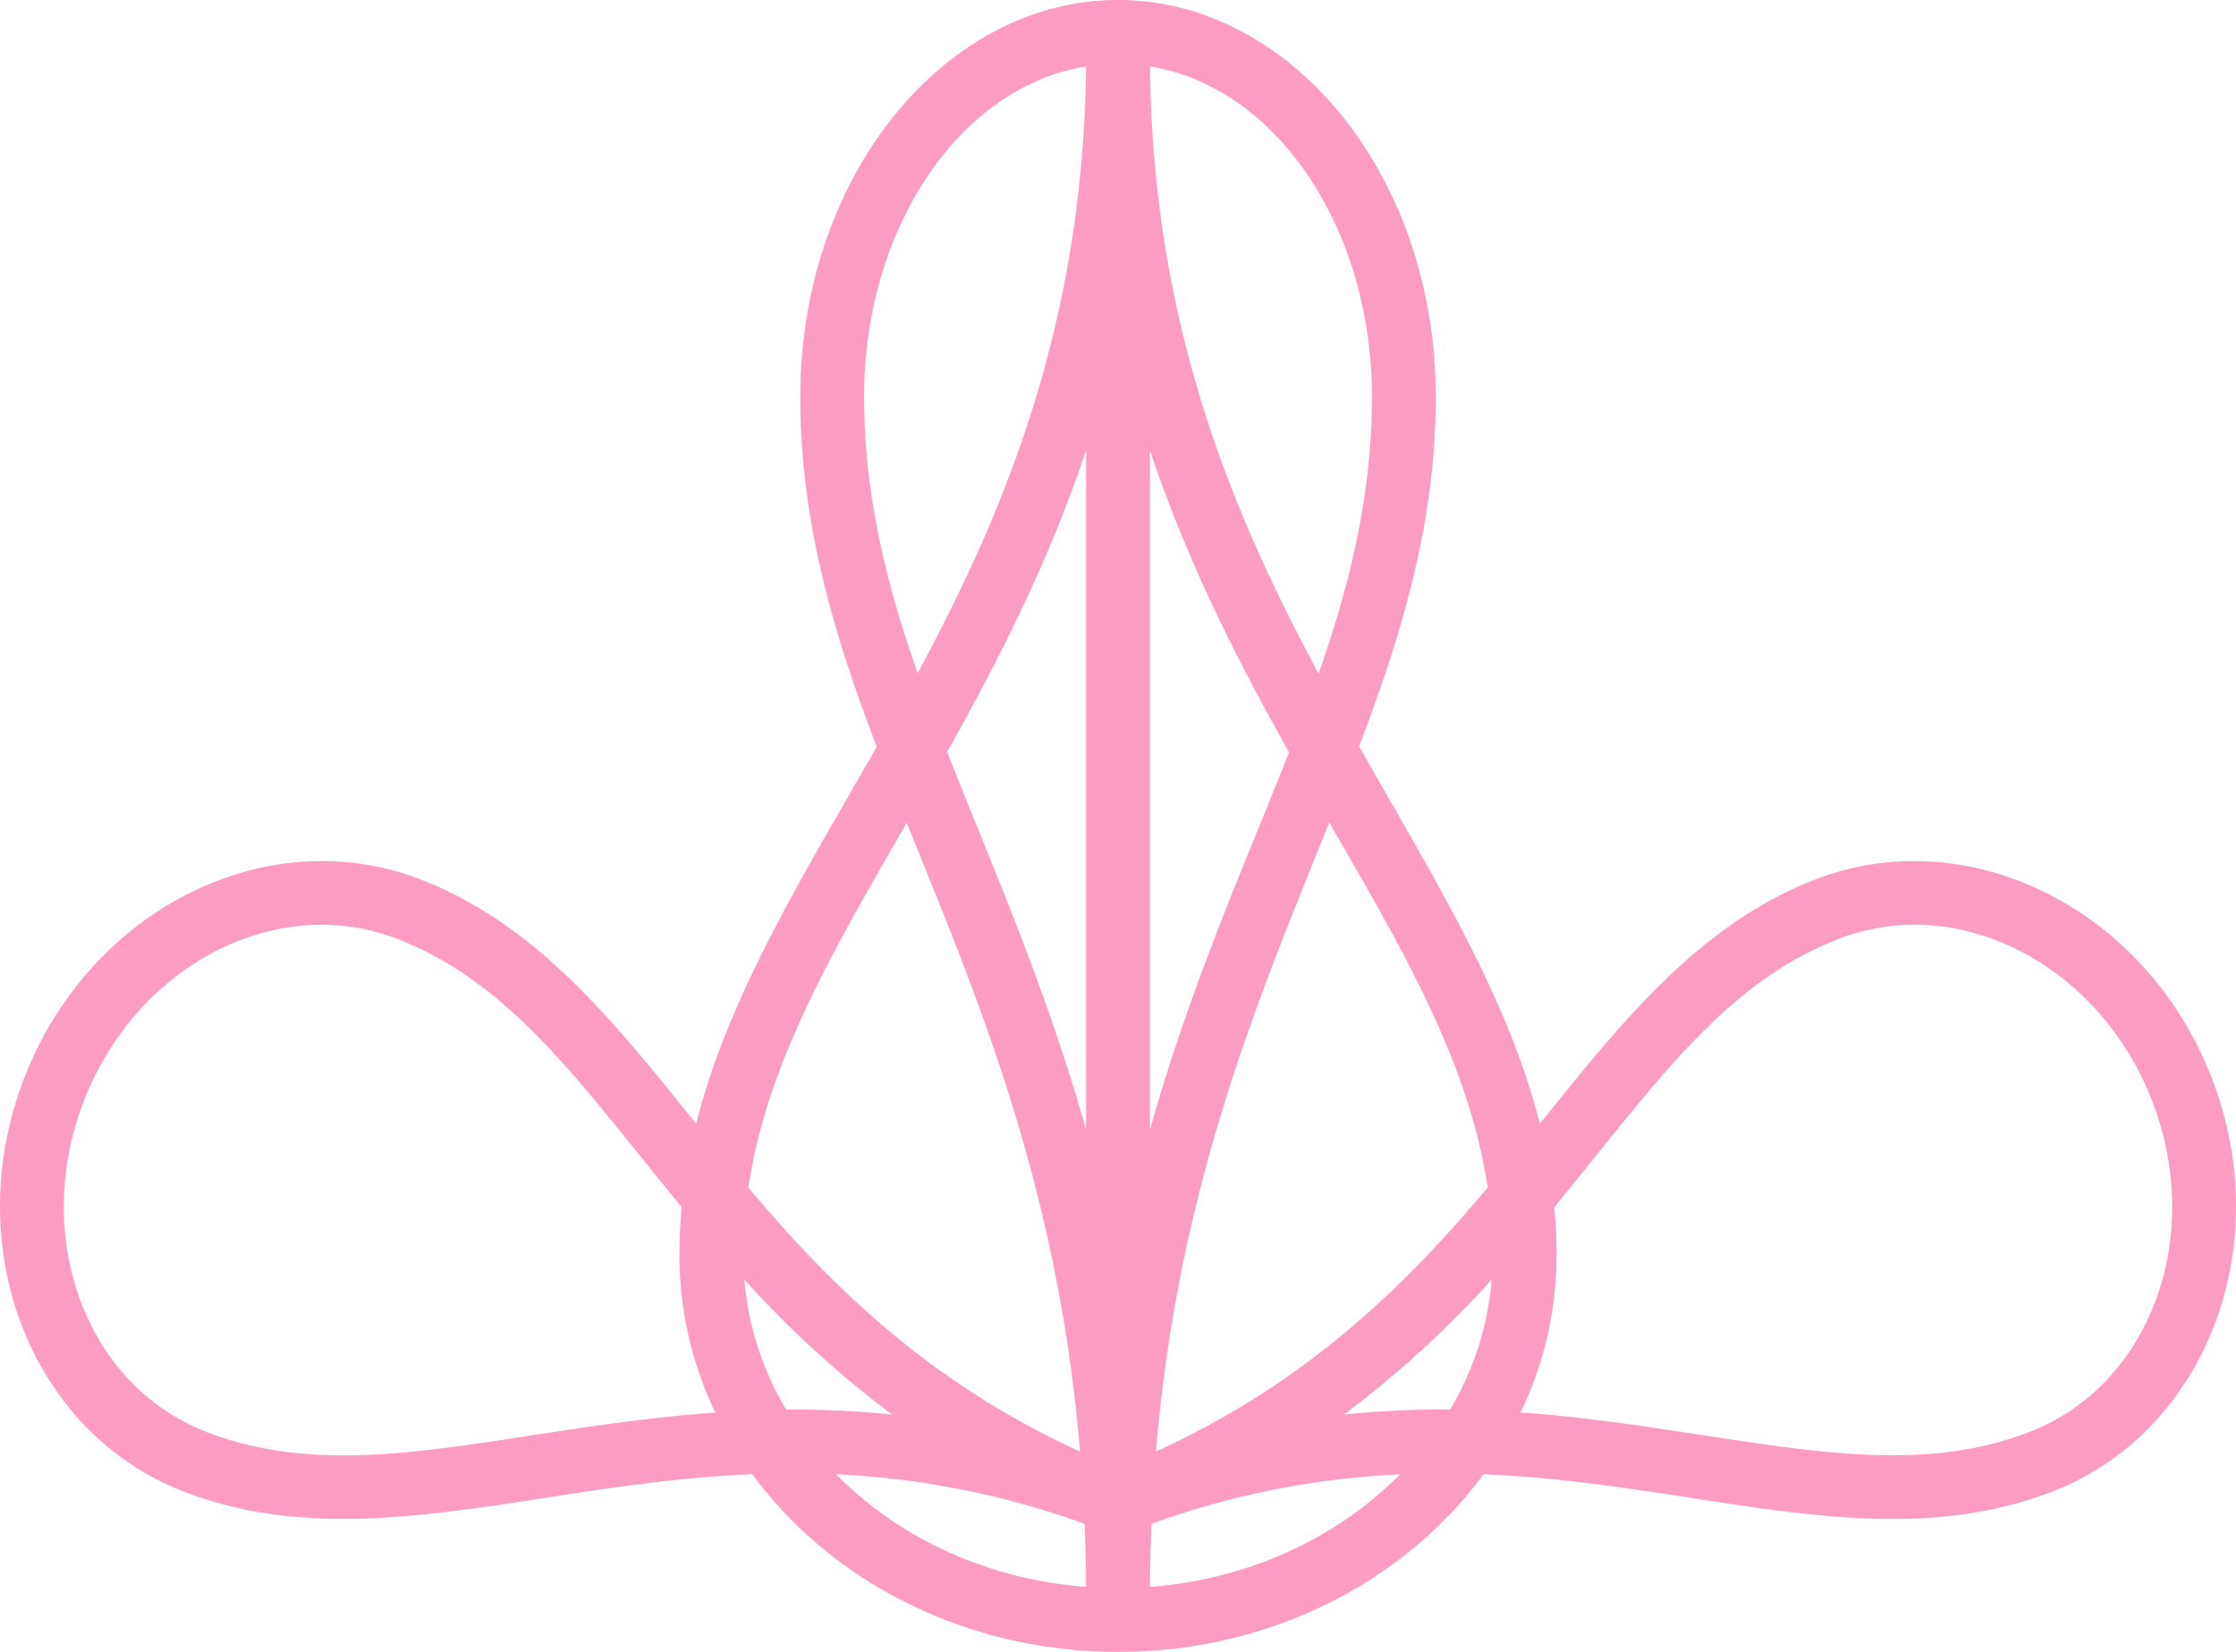
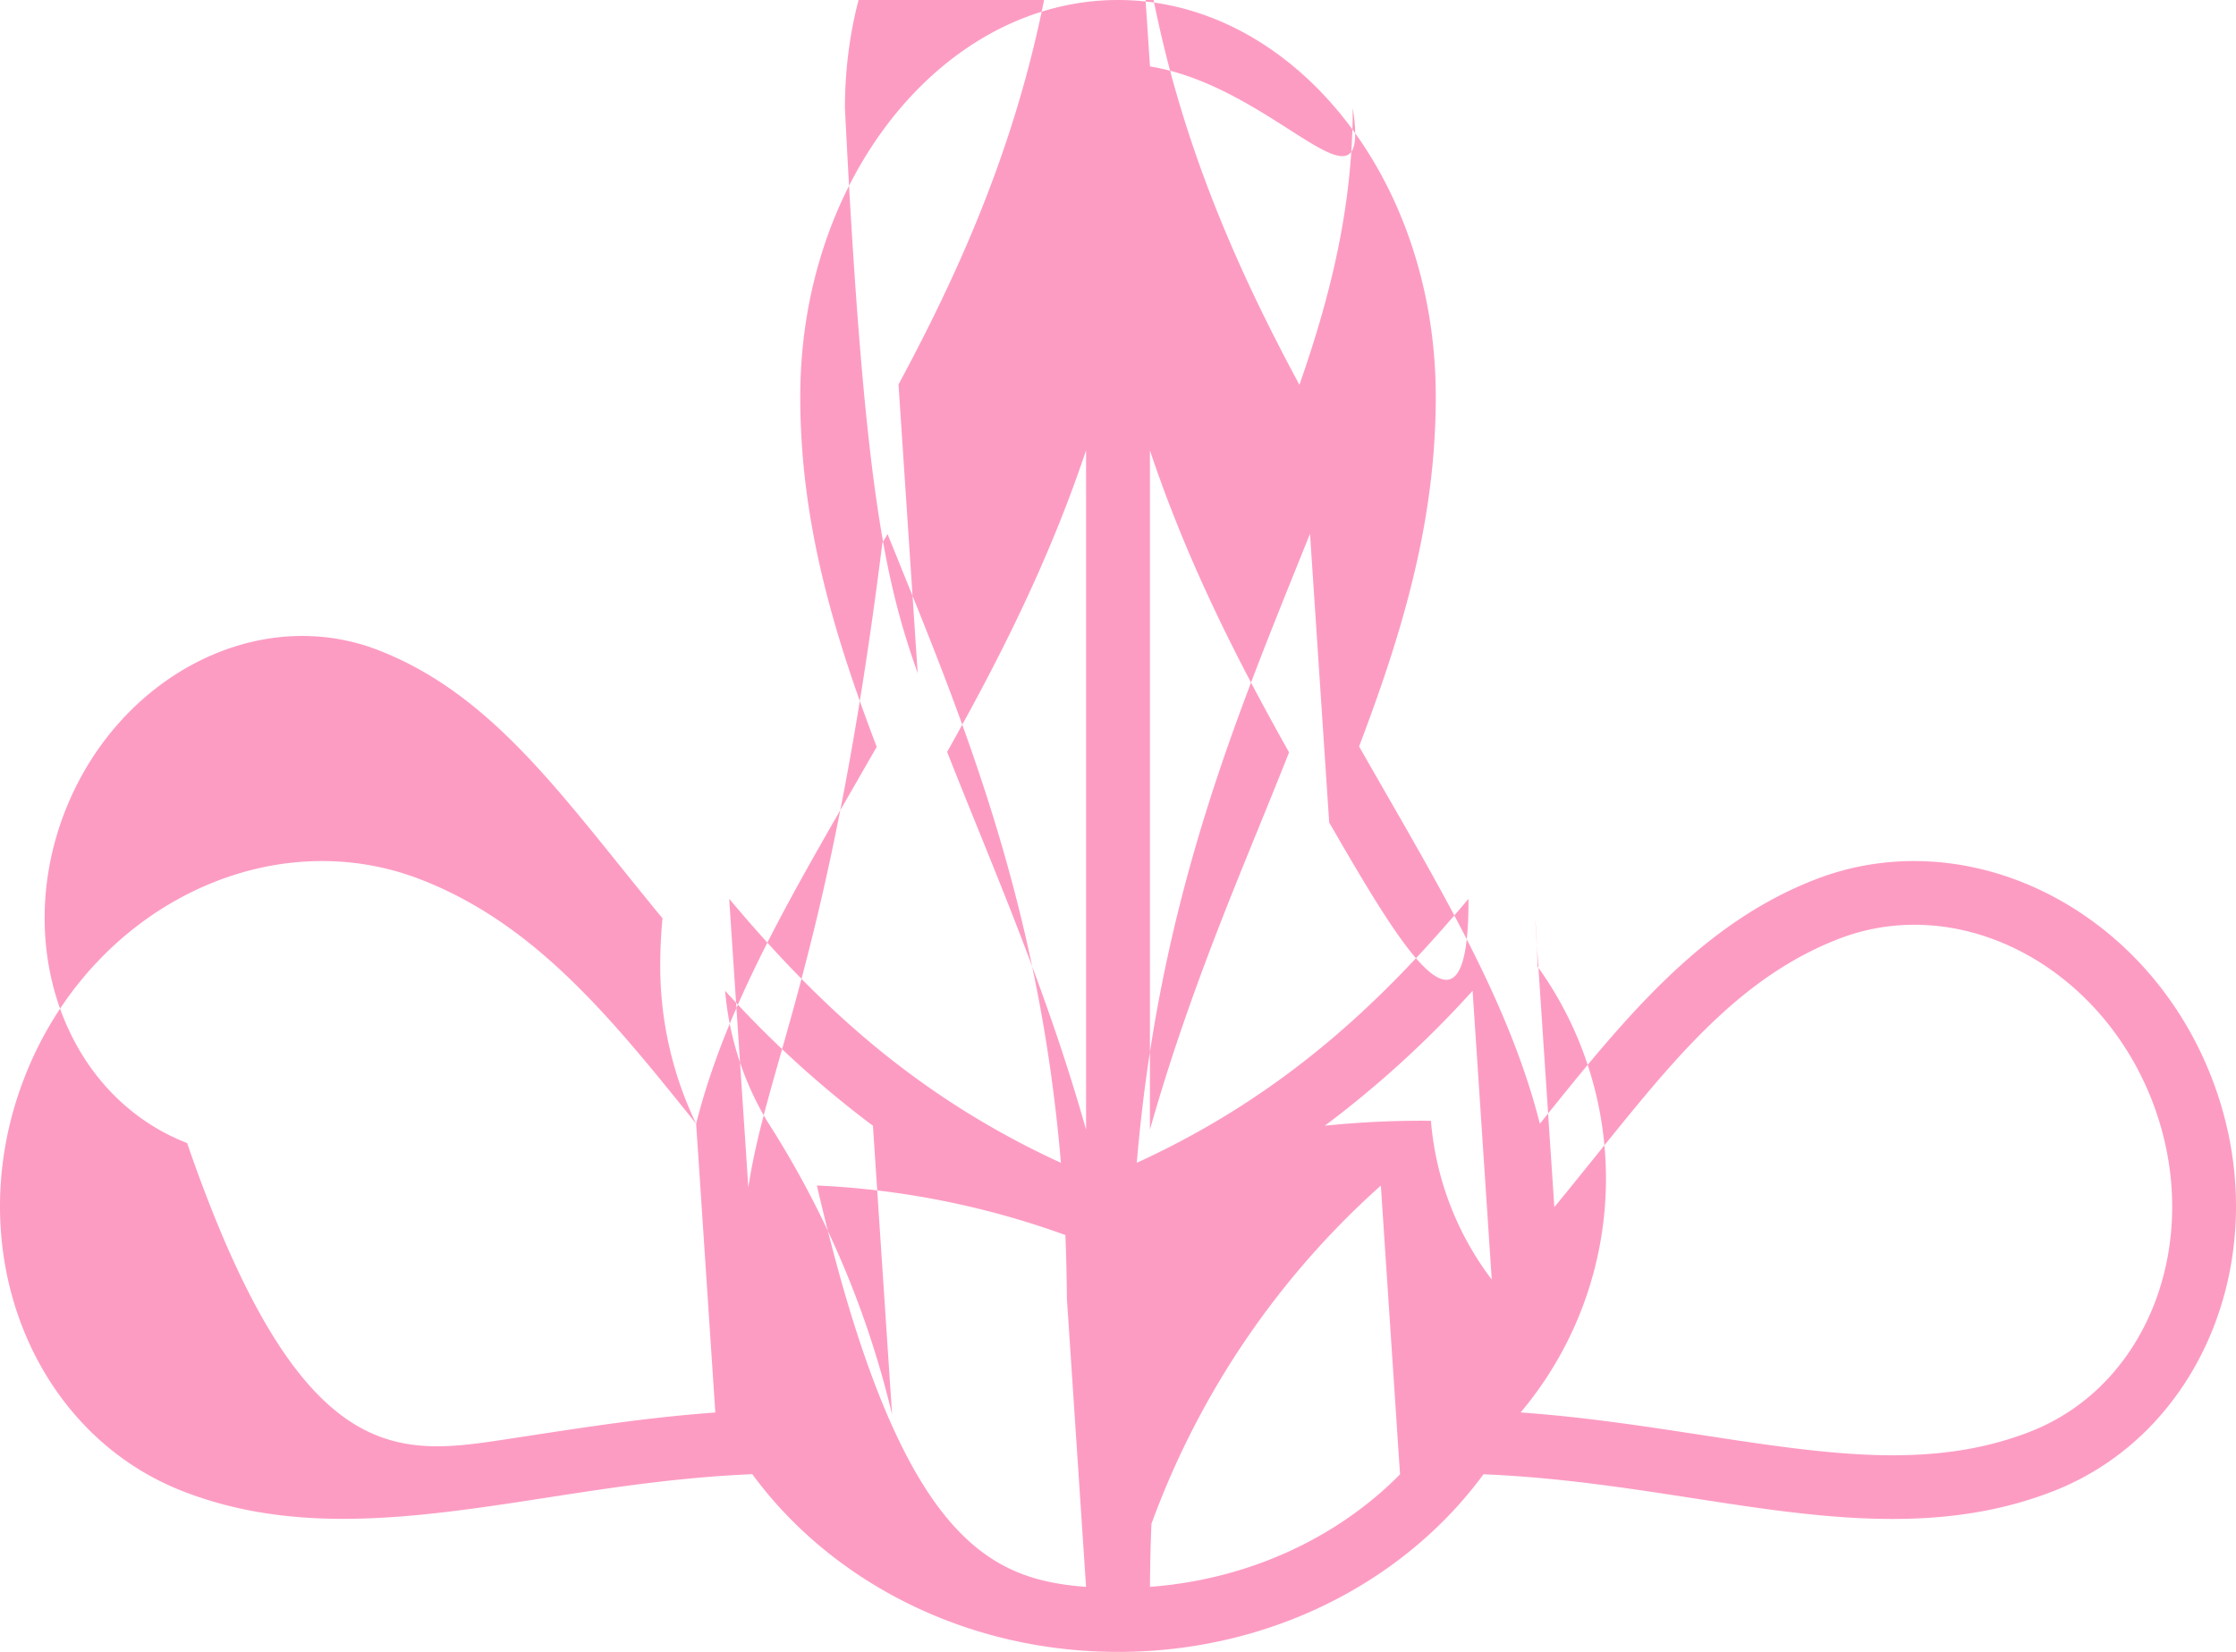
<svg xmlns="http://www.w3.org/2000/svg" id="Group_51" data-name="Group 51" width="473.768" height="350" viewBox="0 0 473.768 350">
-   <path id="Path_42" data-name="Path 42" d="M147.5-72.371c5.824-23.131,18.162-44.955,31.795-68.606q3.2-5.545,6.464-11.246c-9.3-24.4-16.2-47.824-16.2-74.182,0-46.788,30.666-84.058,67.326-84.058s67.328,37.27,67.328,84.058c0,26.32-6.974,49.686-16.248,74.094,16.038,28.179,31.547,53.187,38.3,79.945q2.628-3.269,5.2-6.456c16.068-19.841,31.331-36.824,53.164-45.3,32.259-12.524,70.016,6.036,83.974,41.989S467.217-7,434.957,5.521c-18.8,7.3-38.24,6.7-59.375,3.925C356.844,6.986,336.7,2.83,314.324,1.9,297.7,24.535,269.28,39.537,236.884,39.537S175.995,24.5,159.4,1.884c-18.288.759-35.066,3.71-50.788,6.077-25.247,3.8-47.971,6.036-69.8-2.44C6.552-7-8.79-46.178,5.169-82.132s51.715-54.513,83.975-41.989c21.832,8.477,37.095,25.459,53.163,45.3Q144.882-75.642,147.5-72.371Zm4.064,61.19a76.968,76.968,0,0,1-7.607-33.357q0-5.154.477-10.171c-4.372-5.3-8.541-10.536-12.64-15.6-14.474-17.872-27.881-33.568-47.546-41.2-25.7-9.976-55.349,5.636-66.467,34.274s.232,60.17,25.928,70.146C63.374.545,83.859-1.992,106.6-5.417,120.689-7.538,135.578-10.041,151.564-11.18Zm145.077,13.1A177.873,177.873,0,0,0,243.969,12.4q-.269,6.532-.313,13.354C264.682,24.172,283.453,15.287,296.641,1.915Zm-66.528,23.84q-.042-6.825-.315-13.355a178.148,178.148,0,0,0-52.649-10.5C190.344,15.3,209.083,24.175,230.113,25.755Zm99.221-80.465q.47,5.021.477,10.171A76.911,76.911,0,0,1,322.193-11.2C342.109-9.775,360.3-6.2,377.343-3.967,396.1-1.505,413.381-.614,430.061-7.09c25.7-9.976,37.046-41.507,25.928-70.146s-40.772-44.25-66.467-34.274c-19.665,7.634-33.073,23.33-47.546,41.2C337.875-65.245,333.706-60.011,329.335-54.709Zm-47.7-81.483c-4.391,10.939-9.027,22.243-13.519,34.243-10.357,27.667-19.839,59.205-23.186,99.042,32.553-14.91,53.256-35.705,70.286-55.934C311.255-85.46,297.079-109.489,281.631-136.192Zm-87.191-31.636c18.394-34.161,35.12-74.16,35.667-128.562-26.876,4.366-47.021,34.383-47.021,69.985C183.086-205.651,187.768-186.863,194.439-167.827Zm49.222-128.562c.549,54.463,17.322,94.474,35.722,128.646,6.667-19.043,11.3-37.879,11.3-58.662C290.683-262.006,270.539-292.023,243.662-296.389Zm-85.1,237.548c17.029,20.229,37.732,41.024,70.285,55.934-3.346-39.836-12.828-71.374-23.185-99.042-4.489-11.99-9.143-23.266-13.545-34.174l-1.1,1.9C176.055-108.266,162.418-84.792,158.558-58.841Zm30.458,48.085a219.073,219.073,0,0,1-31.319-28.6,64.3,64.3,0,0,0,8.863,27.561A201.016,201.016,0,0,1,189.016-10.756Zm127.057-28.6a219.054,219.054,0,0,1-31.31,28.593,201.33,201.33,0,0,1,22.483-1.044A64.256,64.256,0,0,0,316.072-39.355ZM243.648-71.112c3.578-12.648,7.615-24.419,11.793-35.579,5.91-15.784,12.138-30.3,17.687-44.367-10.777-19.2-21.458-40.02-29.48-63.976ZM230.12-215.054c-8.014,23.931-18.68,44.726-29.437,63.909,5.539,14.108,11.732,28.662,17.644,44.454,4.178,11.161,8.216,22.931,11.793,35.579Z" transform="translate(0 310.463)" fill="#fd9cc3" fill-rule="evenodd" />
+   <path id="Path_42" data-name="Path 42" d="M147.5-72.371c5.824-23.131,18.162-44.955,31.795-68.606q3.2-5.545,6.464-11.246c-9.3-24.4-16.2-47.824-16.2-74.182,0-46.788,30.666-84.058,67.326-84.058s67.328,37.27,67.328,84.058c0,26.32-6.974,49.686-16.248,74.094,16.038,28.179,31.547,53.187,38.3,79.945q2.628-3.269,5.2-6.456c16.068-19.841,31.331-36.824,53.164-45.3,32.259-12.524,70.016,6.036,83.974,41.989S467.217-7,434.957,5.521c-18.8,7.3-38.24,6.7-59.375,3.925C356.844,6.986,336.7,2.83,314.324,1.9,297.7,24.535,269.28,39.537,236.884,39.537S175.995,24.5,159.4,1.884c-18.288.759-35.066,3.71-50.788,6.077-25.247,3.8-47.971,6.036-69.8-2.44C6.552-7-8.79-46.178,5.169-82.132s51.715-54.513,83.975-41.989c21.832,8.477,37.095,25.459,53.163,45.3Q144.882-75.642,147.5-72.371Za76.968,76.968,0,0,1-7.607-33.357q0-5.154.477-10.171c-4.372-5.3-8.541-10.536-12.64-15.6-14.474-17.872-27.881-33.568-47.546-41.2-25.7-9.976-55.349,5.636-66.467,34.274s.232,60.17,25.928,70.146C63.374.545,83.859-1.992,106.6-5.417,120.689-7.538,135.578-10.041,151.564-11.18Zm145.077,13.1A177.873,177.873,0,0,0,243.969,12.4q-.269,6.532-.313,13.354C264.682,24.172,283.453,15.287,296.641,1.915Zm-66.528,23.84q-.042-6.825-.315-13.355a178.148,178.148,0,0,0-52.649-10.5C190.344,15.3,209.083,24.175,230.113,25.755Zm99.221-80.465q.47,5.021.477,10.171A76.911,76.911,0,0,1,322.193-11.2C342.109-9.775,360.3-6.2,377.343-3.967,396.1-1.505,413.381-.614,430.061-7.09c25.7-9.976,37.046-41.507,25.928-70.146s-40.772-44.25-66.467-34.274c-19.665,7.634-33.073,23.33-47.546,41.2C337.875-65.245,333.706-60.011,329.335-54.709Zm-47.7-81.483c-4.391,10.939-9.027,22.243-13.519,34.243-10.357,27.667-19.839,59.205-23.186,99.042,32.553-14.91,53.256-35.705,70.286-55.934C311.255-85.46,297.079-109.489,281.631-136.192Zm-87.191-31.636c18.394-34.161,35.12-74.16,35.667-128.562-26.876,4.366-47.021,34.383-47.021,69.985C183.086-205.651,187.768-186.863,194.439-167.827Zm49.222-128.562c.549,54.463,17.322,94.474,35.722,128.646,6.667-19.043,11.3-37.879,11.3-58.662C290.683-262.006,270.539-292.023,243.662-296.389Zm-85.1,237.548c17.029,20.229,37.732,41.024,70.285,55.934-3.346-39.836-12.828-71.374-23.185-99.042-4.489-11.99-9.143-23.266-13.545-34.174l-1.1,1.9C176.055-108.266,162.418-84.792,158.558-58.841Zm30.458,48.085a219.073,219.073,0,0,1-31.319-28.6,64.3,64.3,0,0,0,8.863,27.561A201.016,201.016,0,0,1,189.016-10.756Zm127.057-28.6a219.054,219.054,0,0,1-31.31,28.593,201.33,201.33,0,0,1,22.483-1.044A64.256,64.256,0,0,0,316.072-39.355ZM243.648-71.112c3.578-12.648,7.615-24.419,11.793-35.579,5.91-15.784,12.138-30.3,17.687-44.367-10.777-19.2-21.458-40.02-29.48-63.976ZM230.12-215.054c-8.014,23.931-18.68,44.726-29.437,63.909,5.539,14.108,11.732,28.662,17.644,44.454,4.178,11.161,8.216,22.931,11.793,35.579Z" transform="translate(0 310.463)" fill="#fd9cc3" fill-rule="evenodd" />
</svg>